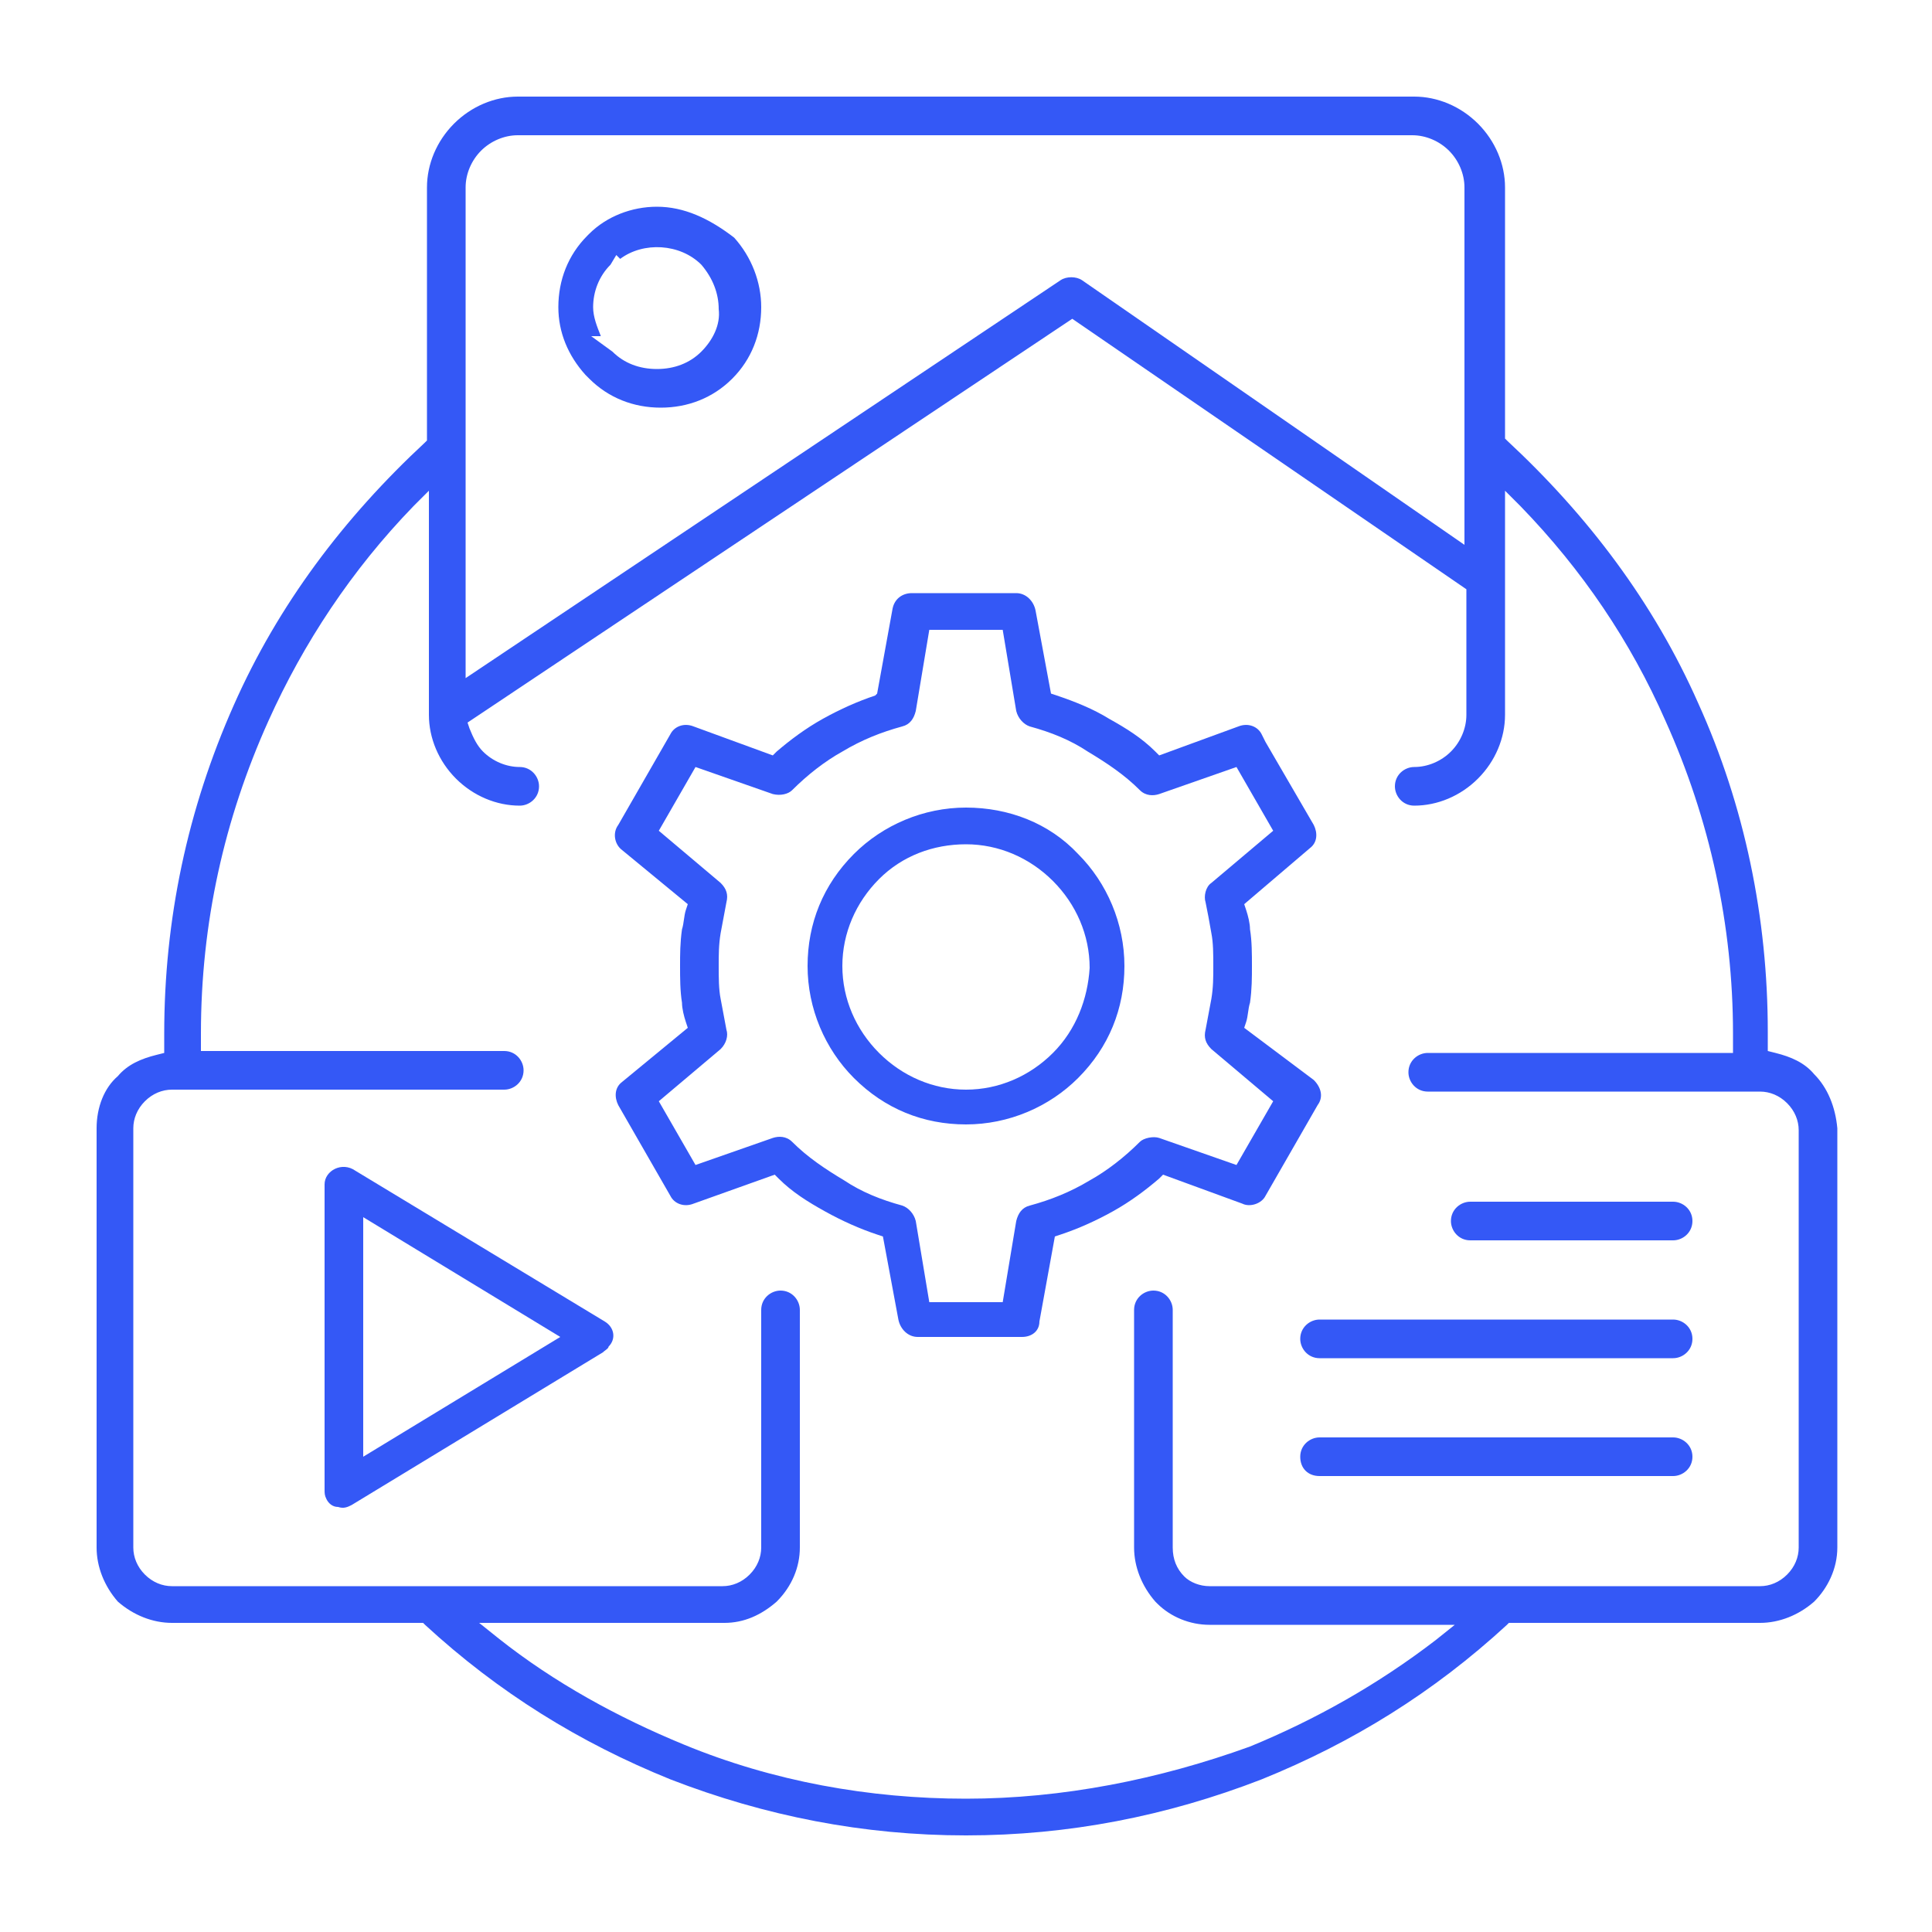
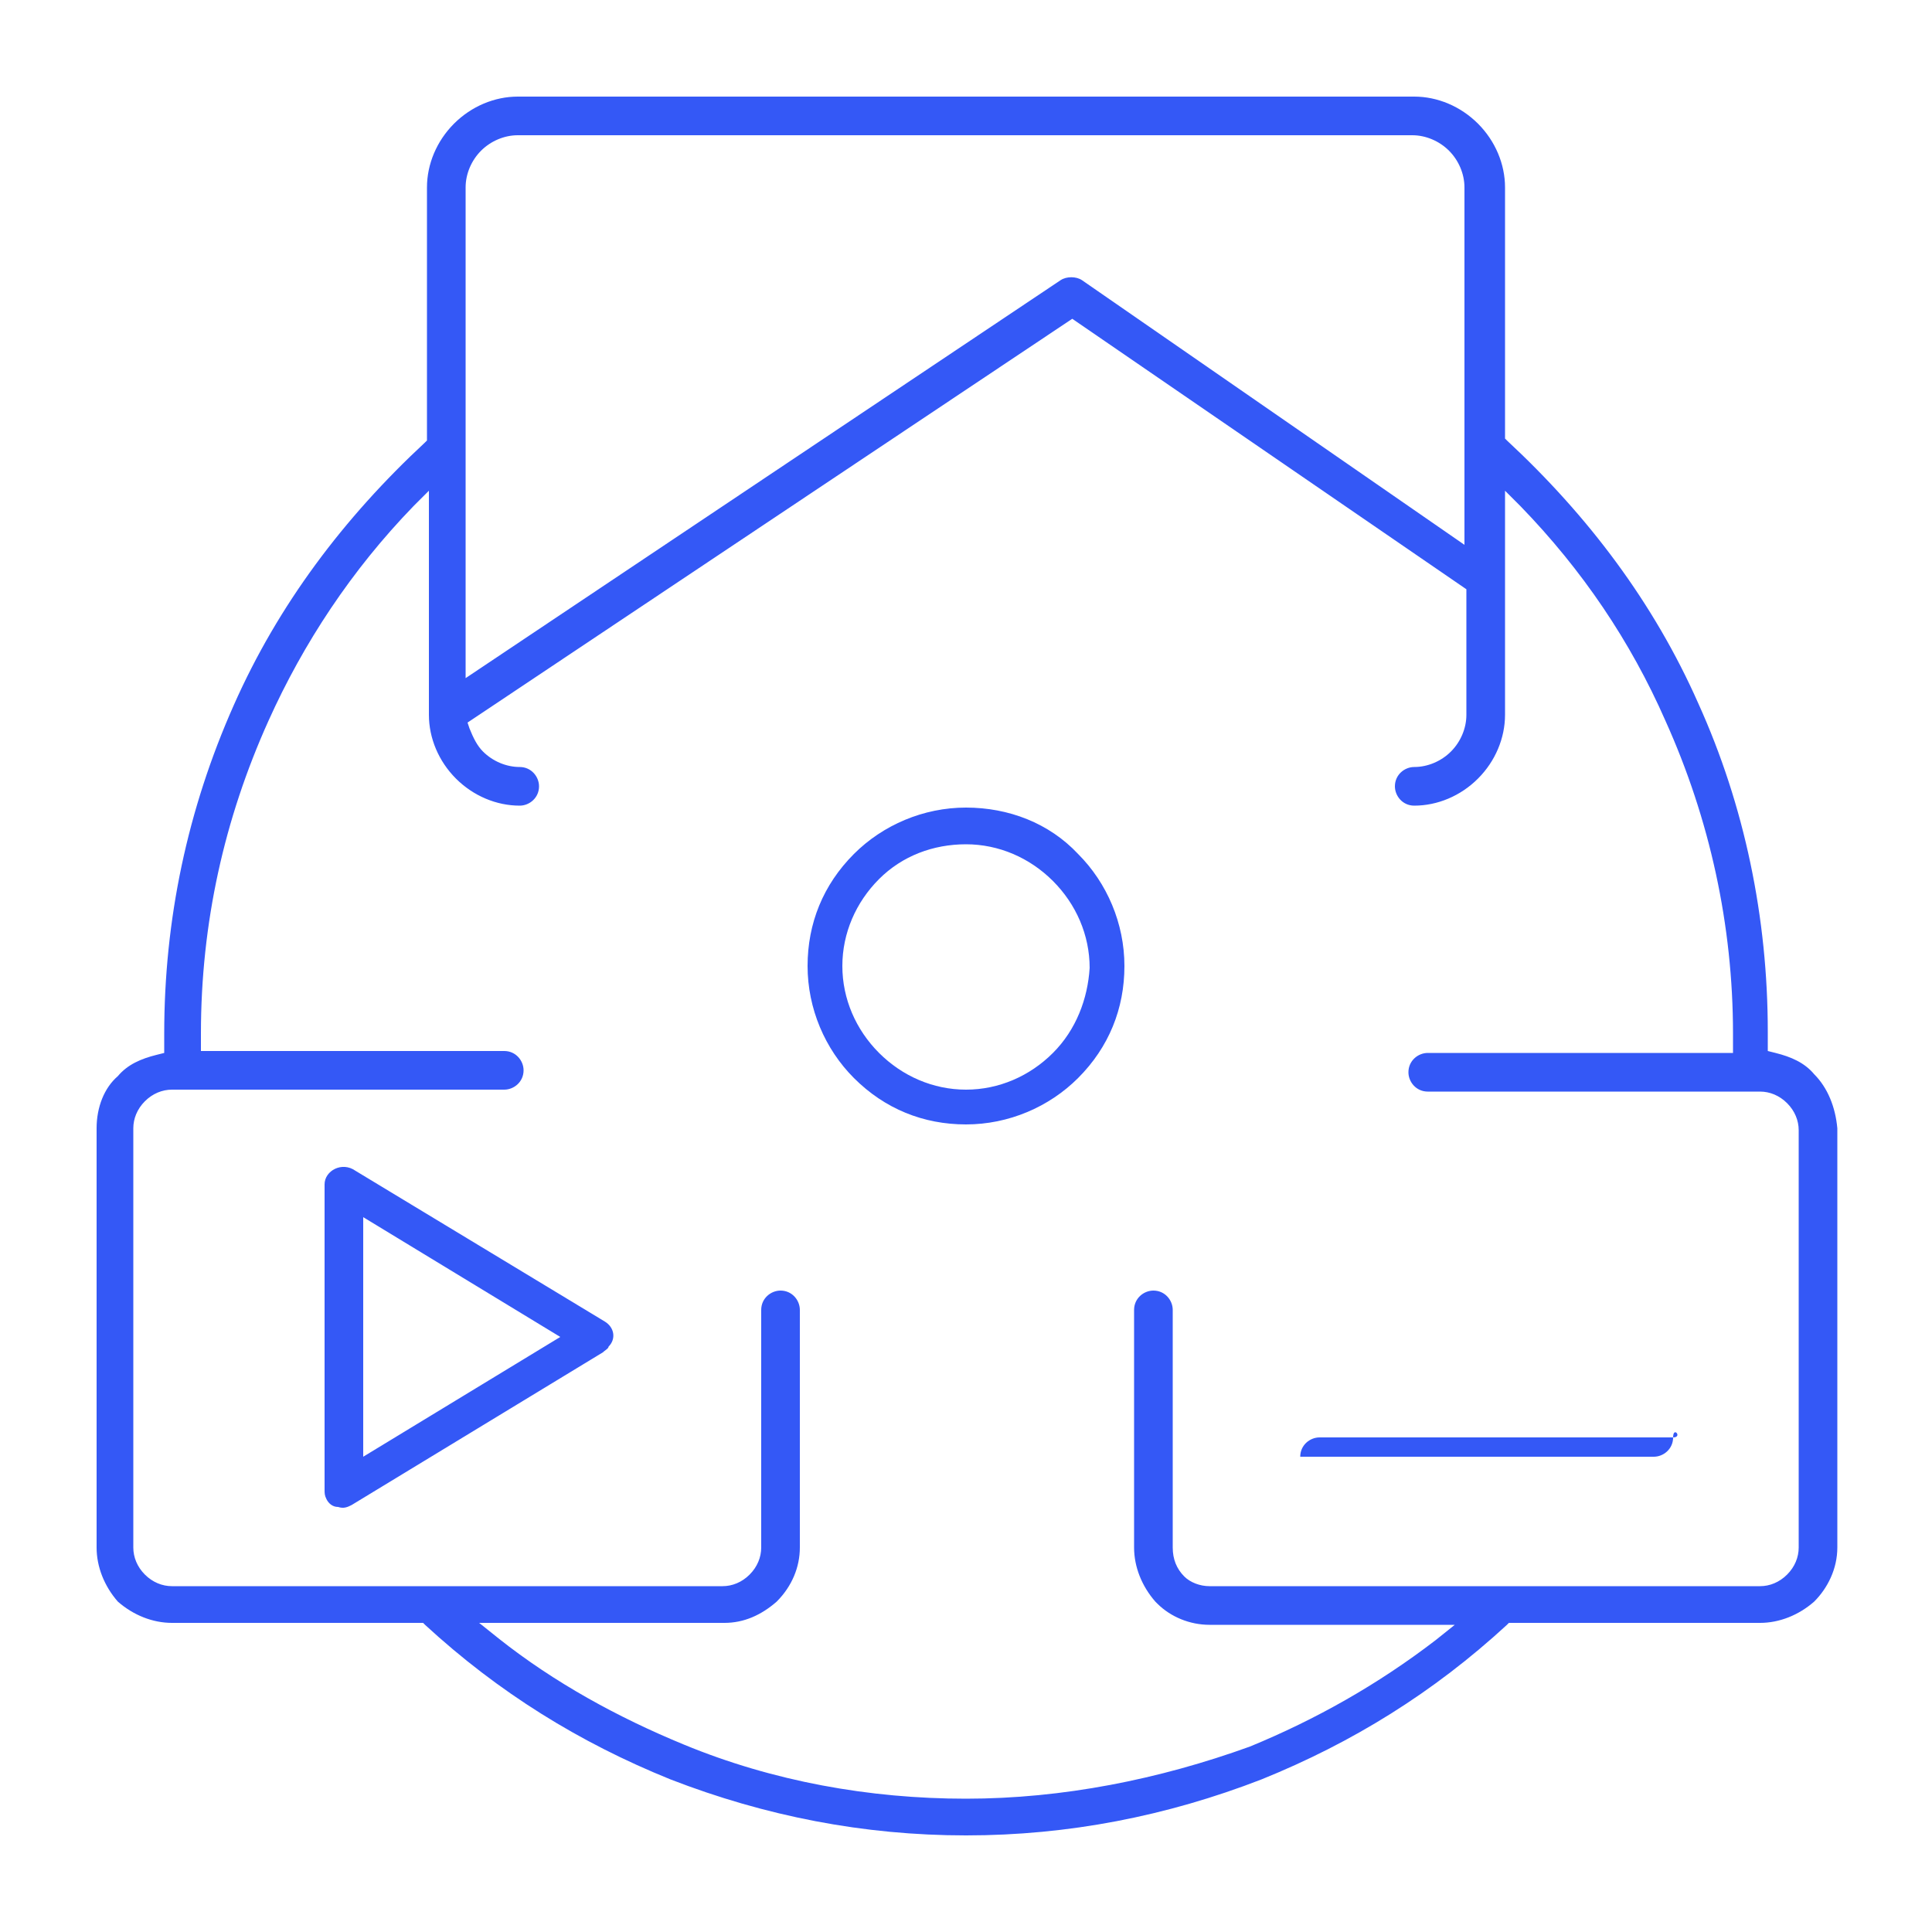
<svg xmlns="http://www.w3.org/2000/svg" version="1.1" id="Calque_1" x="0px" y="0px" viewBox="0 0 100 100" style="enable-background:new 0 0 100 100;" xml:space="preserve">
  <style type="text/css">
	.st0{fill:#3458F6;}
</style>
  <g>
-     <path class="st0" d="M34,10.7c-1.3,0-2.6,0.5-3.5,1.4l-0.1,0.1c-1,1-1.5,2.3-1.5,3.7c0,1.3,0.5,2.5,1.4,3.5l0.2,0.2   c1,1,2.3,1.5,3.7,1.5c1.4,0,2.7-0.5,3.7-1.5c1-1,1.5-2.3,1.5-3.7c0-1.3-0.5-2.6-1.4-3.6C36.7,11.3,35.4,10.7,34,10.7z M36.3,18.2   c-0.6,0.6-1.4,0.9-2.3,0.9c-0.9,0-1.7-0.3-2.3-0.9l-1.1-0.8l0.5,0c-0.2-0.5-0.4-1-0.4-1.5c0-0.8,0.3-1.6,0.9-2.2l0.3-0.5l0.2,0.2   c1.2-0.9,3.1-0.8,4.2,0.3c0.6,0.7,0.9,1.5,0.9,2.3C37.3,16.8,36.9,17.6,36.3,18.2z" />
-     <path class="st0" d="M64.4,53.2l0.1-0.3c0.1-0.3,0.1-0.7,0.2-1c0.1-0.7,0.1-1.3,0.1-1.9c0-0.6,0-1.3-0.1-1.9c0-0.3-0.1-0.7-0.2-1   l-0.1-0.3l3.4-2.9c0.4-0.3,0.4-0.8,0.2-1.2l-2.5-4.3l0,0L65.3,38c-0.2-0.4-0.7-0.6-1.2-0.4L60,39.1l-0.2-0.2   c-0.7-0.7-1.5-1.2-2.4-1.7c-0.8-0.5-1.8-0.9-2.7-1.2l-0.3-0.1l-0.8-4.3c-0.1-0.5-0.5-0.9-1-0.9h-5.4c-0.5,0-0.9,0.3-1,0.8l-0.8,4.4   L45.3,36c-0.9,0.3-1.8,0.7-2.7,1.2c-0.9,0.5-1.7,1.1-2.4,1.7L40,39.1l-4.1-1.5c-0.5-0.2-1,0-1.2,0.4L32,42.7   c-0.3,0.4-0.2,1,0.2,1.3l3.4,2.8l-0.1,0.3c-0.1,0.3-0.1,0.7-0.2,1c-0.1,0.7-0.1,1.3-0.1,1.9c0,0.6,0,1.3,0.1,1.9   c0,0.3,0.1,0.7,0.2,1l0.1,0.3l-3.4,2.8c-0.4,0.3-0.4,0.8-0.2,1.2l2.7,4.7c0.2,0.4,0.7,0.6,1.2,0.4l4.2-1.5l0.2,0.2   c0.7,0.7,1.5,1.2,2.4,1.7c0.9,0.5,1.8,0.9,2.7,1.2l0.3,0.1l0.8,4.3c0.1,0.5,0.5,0.9,1,0.9h5.4c0.5,0,0.9-0.3,0.9-0.8l0.8-4.4   l0.3-0.1c0.9-0.3,1.8-0.7,2.7-1.2c0.9-0.5,1.7-1.1,2.4-1.7l0.2-0.2l4.1,1.5c0.4,0.2,1,0,1.2-0.4l2.7-4.7c0.3-0.4,0.2-0.9-0.2-1.3   L64.4,53.2z M64,60.3l-4-1.4c-0.3-0.1-0.8,0-1,0.2c-0.8,0.8-1.7,1.5-2.6,2c-1,0.6-2,1-3.1,1.3c-0.4,0.1-0.6,0.4-0.7,0.8l-0.7,4.2   h-3.8l-0.7-4.2c-0.1-0.4-0.4-0.7-0.7-0.8c-1.1-0.3-2.1-0.7-3-1.3c-1-0.6-1.9-1.2-2.7-2c-0.3-0.3-0.7-0.3-1-0.2l-4,1.4L34.1,57   l3.2-2.7c0.3-0.3,0.4-0.7,0.3-1c-0.1-0.5-0.2-1.1-0.3-1.6c-0.1-0.5-0.1-1.1-0.1-1.7c0-0.6,0-1.1,0.1-1.7c0.1-0.5,0.2-1.1,0.3-1.6   c0.1-0.4,0-0.7-0.3-1L34.1,43l1.9-3.3l4,1.4c0.4,0.1,0.8,0,1-0.2c0.8-0.8,1.7-1.5,2.6-2c1-0.6,2-1,3.1-1.3c0.4-0.1,0.6-0.4,0.7-0.8   l0.7-4.2h3.8l0.7,4.2c0.1,0.4,0.4,0.7,0.7,0.8c1.1,0.3,2.1,0.7,3,1.3c1,0.6,1.9,1.2,2.7,2c0.3,0.3,0.7,0.3,1,0.2l4-1.4l1.9,3.3   l-3.2,2.7c-0.3,0.2-0.4,0.7-0.3,1c0.1,0.5,0.2,1,0.3,1.6c0.1,0.5,0.1,1.1,0.1,1.7c0,0.6,0,1.1-0.1,1.7c-0.1,0.5-0.2,1.1-0.3,1.6   c-0.1,0.4,0,0.7,0.3,1l3.2,2.7L64,60.3z" />
    <path class="st0" d="M50,41.8c-2.2,0-4.3,0.9-5.8,2.4c-1.6,1.6-2.4,3.6-2.4,5.8c0,2.2,0.9,4.3,2.4,5.8c1.6,1.6,3.6,2.4,5.8,2.4   s4.3-0.9,5.8-2.4c1.6-1.6,2.4-3.6,2.4-5.8c0-2.2-0.9-4.3-2.4-5.8C54.3,42.6,52.2,41.8,50,41.8z M54.5,54.5   c-1.2,1.2-2.8,1.9-4.5,1.9c-1.7,0-3.3-0.7-4.5-1.9c-1.2-1.2-1.9-2.8-1.9-4.5c0-1.7,0.7-3.3,1.9-4.5c1.2-1.2,2.8-1.8,4.5-1.8   c1.7,0,3.3,0.7,4.5,1.9s1.9,2.8,1.9,4.5C56.3,51.7,55.7,53.3,54.5,54.5z" />
-     <path class="st0" d="M86.6,62.2H76.1c-0.5,0-1,0.4-1,1c0,0.5,0.4,1,1,1h10.5c0.5,0,1-0.4,1-1C87.6,62.6,87.1,62.2,86.6,62.2z" />
-     <path class="st0" d="M86.6,68.3H68.3c-0.5,0-1,0.4-1,1c0,0.5,0.4,1,1,1h18.3c0.5,0,1-0.4,1-1C87.6,68.7,87.1,68.3,86.6,68.3z" />
-     <path class="st0" d="M86.6,74.4H68.3c-0.5,0-1,0.4-1,1s0.4,1,1,1h18.3c0.5,0,1-0.4,1-1S87.1,74.4,86.6,74.4z" />
+     <path class="st0" d="M86.6,74.4H68.3c-0.5,0-1,0.4-1,1h18.3c0.5,0,1-0.4,1-1S87.1,74.4,86.6,74.4z" />
    <path class="st0" d="M31.3,68.4l-12.9-7.8c-0.7-0.5-1.6,0-1.6,0.7v15.3l0,0.5c0,0.2,0,0.3,0.1,0.5c0.1,0.2,0.3,0.4,0.6,0.4   c0.3,0.1,0.5,0,0.7-0.1l13-7.9c0.1-0.1,0.3-0.2,0.3-0.3C31.9,69.3,31.8,68.7,31.3,68.4z M18.8,75.4V63L29,69.2L18.8,75.4z" />
    <path class="st0" d="M93.9,55.6L93.9,55.6c-0.5-0.6-1.2-0.9-2-1.1l-0.4-0.1l0-1c0-5.9-1.2-11.7-3.6-17c-2.3-5.2-5.7-9.7-9.9-13.6   l-0.1-0.1V9.7c0-1.2-0.5-2.4-1.4-3.3C75.6,5.5,74.4,5,73.2,5H26.8c-1.2,0-2.4,0.5-3.3,1.4c-0.9,0.9-1.4,2.1-1.4,3.3v13.1L22,22.9   c-4.2,3.9-7.6,8.4-9.9,13.6c-2.4,5.4-3.6,11.1-3.6,17l0,1l-0.4,0.1c-0.8,0.2-1.5,0.5-2,1.1C5.4,56.3,5,57.3,5,58.4v21.7   c0,1,0.4,2,1.1,2.8C6.9,83.6,7.9,84,8.9,84h13l0.1,0.1c3.8,3.5,8,6.1,12.7,8C39.6,94,44.7,95,50,95c5.3,0,10.4-1,15.3-2.9   c4.7-1.9,8.9-4.5,12.7-8l0.1-0.1h13c1,0,2-0.4,2.8-1.1c0.7-0.7,1.2-1.7,1.2-2.8V58.4C95,57.3,94.6,56.3,93.9,55.6z M24.1,9.7   c0-0.7,0.3-1.4,0.8-1.9c0.5-0.5,1.2-0.8,1.9-0.8h46.3c0.7,0,1.4,0.3,1.9,0.8c0.5,0.5,0.8,1.2,0.8,1.9v18.5L56,14.5   c-0.3-0.2-0.8-0.2-1.1,0L24.1,35.1V9.7z M93.1,80.1c0,0.5-0.2,1-0.6,1.4c-0.4,0.4-0.9,0.6-1.4,0.6H62.6c-0.5,0-1-0.2-1.3-0.5   c-0.4-0.4-0.6-0.9-0.6-1.5V67.8c0-0.5-0.4-1-1-1c-0.5,0-1,0.4-1,1v12.3c0,1,0.4,2,1.1,2.8l0.1,0.1c0.7,0.7,1.7,1.1,2.7,1.1h12.7   l-1,0.8c-3,2.3-6.2,4.1-9.6,5.5C60,92.1,55,93.1,50,93.1c-5,0-10-0.9-14.6-2.8c-3.4-1.4-6.7-3.2-9.6-5.5l-1-0.8h12.7   c1,0,1.9-0.4,2.7-1.1c0.8-0.8,1.2-1.8,1.2-2.8V67.8c0-0.5-0.4-1-1-1c-0.5,0-1,0.4-1,1v12.3c0,0.5-0.2,1-0.6,1.4   c-0.4,0.4-0.9,0.6-1.4,0.6H8.9c-0.5,0-1-0.2-1.4-0.6c-0.4-0.4-0.6-0.9-0.6-1.4V58.4c0-0.5,0.2-1,0.6-1.4c0.4-0.4,0.9-0.6,1.4-0.6   h17.2c0.5,0,1-0.4,1-1c0-0.5-0.4-1-1-1H10.4v-0.9c0-5.7,1.2-11.1,3.5-16.2c1.8-4,4.3-7.8,7.5-11.1l0.8-0.8V37   c0,1.2,0.5,2.4,1.4,3.3c0.9,0.9,2.1,1.4,3.3,1.4c0.5,0,1-0.4,1-1c0-0.5-0.4-1-1-1c-0.7,0-1.4-0.3-1.9-0.8c-0.3-0.3-0.5-0.7-0.7-1.2   l-0.1-0.3l31.3-20.9l20.4,14V37c0,0.7-0.3,1.4-0.8,1.9c-0.5,0.5-1.2,0.8-1.9,0.8c-0.5,0-1,0.4-1,1c0,0.5,0.4,1,1,1   c1.2,0,2.4-0.5,3.3-1.4c0.9-0.9,1.4-2.1,1.4-3.3V25.4l0.8,0.8c3.2,3.3,5.7,7,7.5,11.1c2.3,5.1,3.5,10.6,3.5,16.2l0,1H73.9   c-0.5,0-1,0.4-1,1c0,0.5,0.4,1,1,1h17.2c0.5,0,1,0.2,1.4,0.6c0.4,0.4,0.6,0.9,0.6,1.4V80.1z" />
  </g>
</svg>